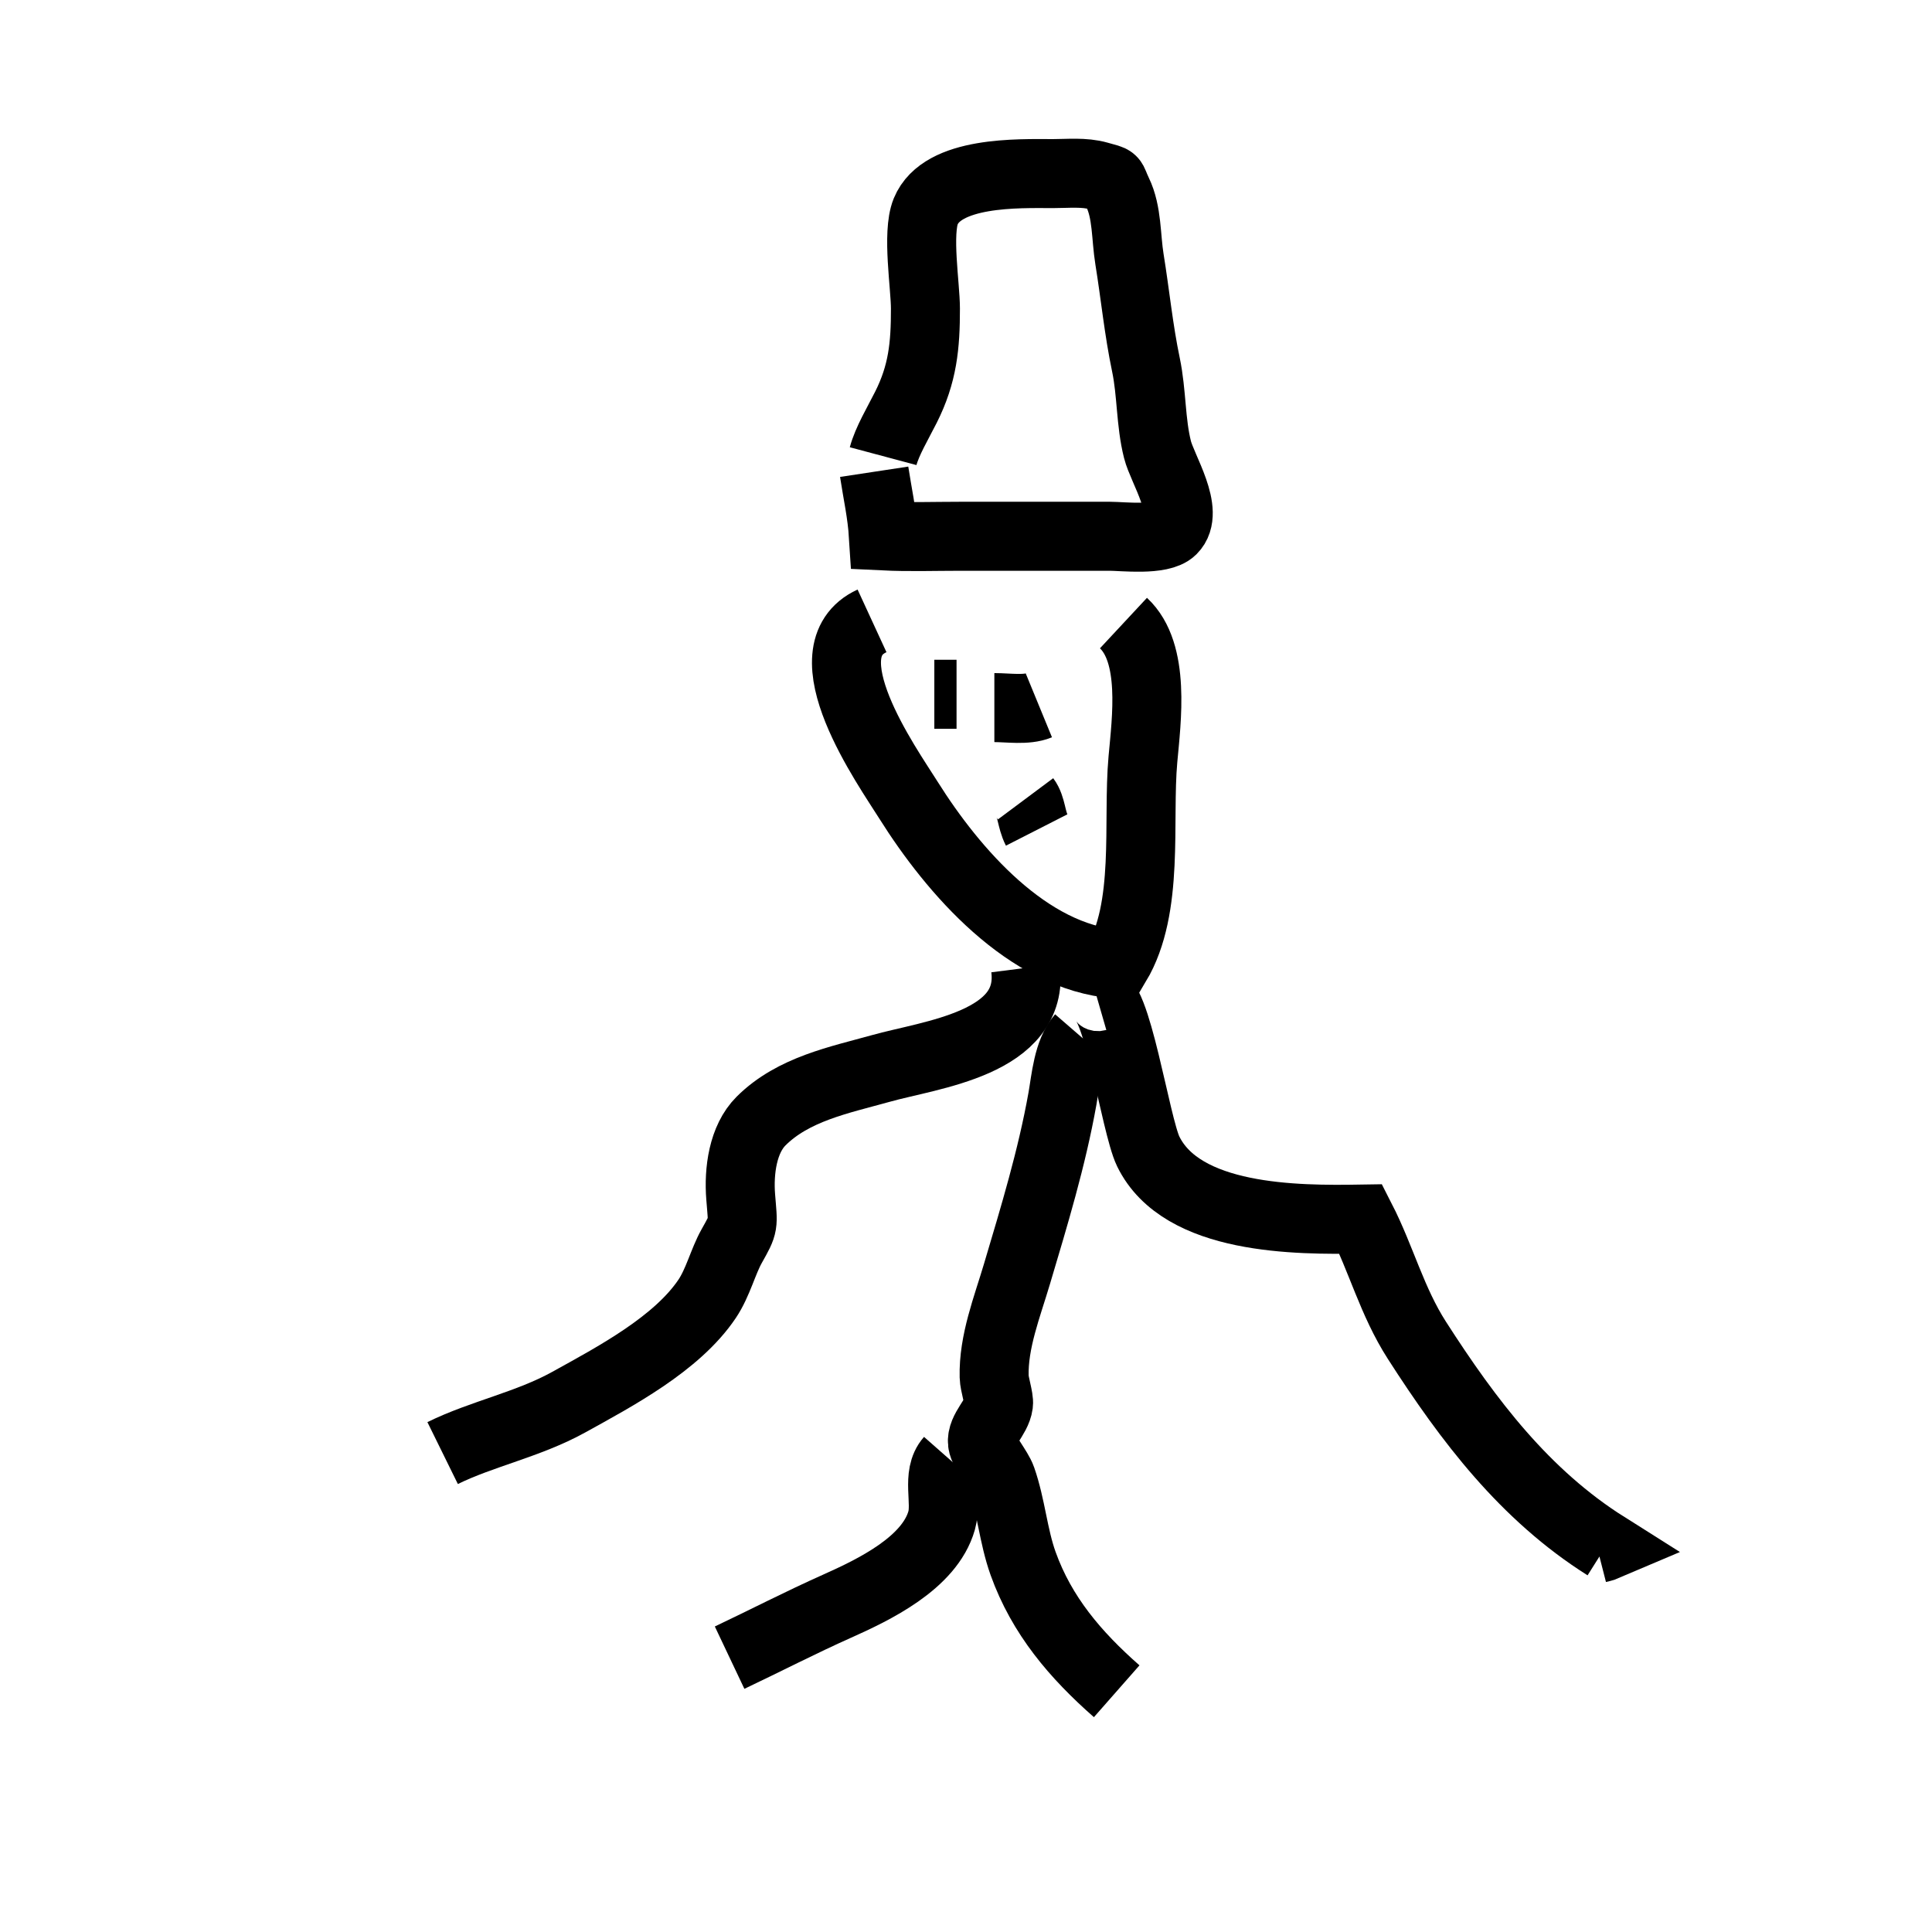
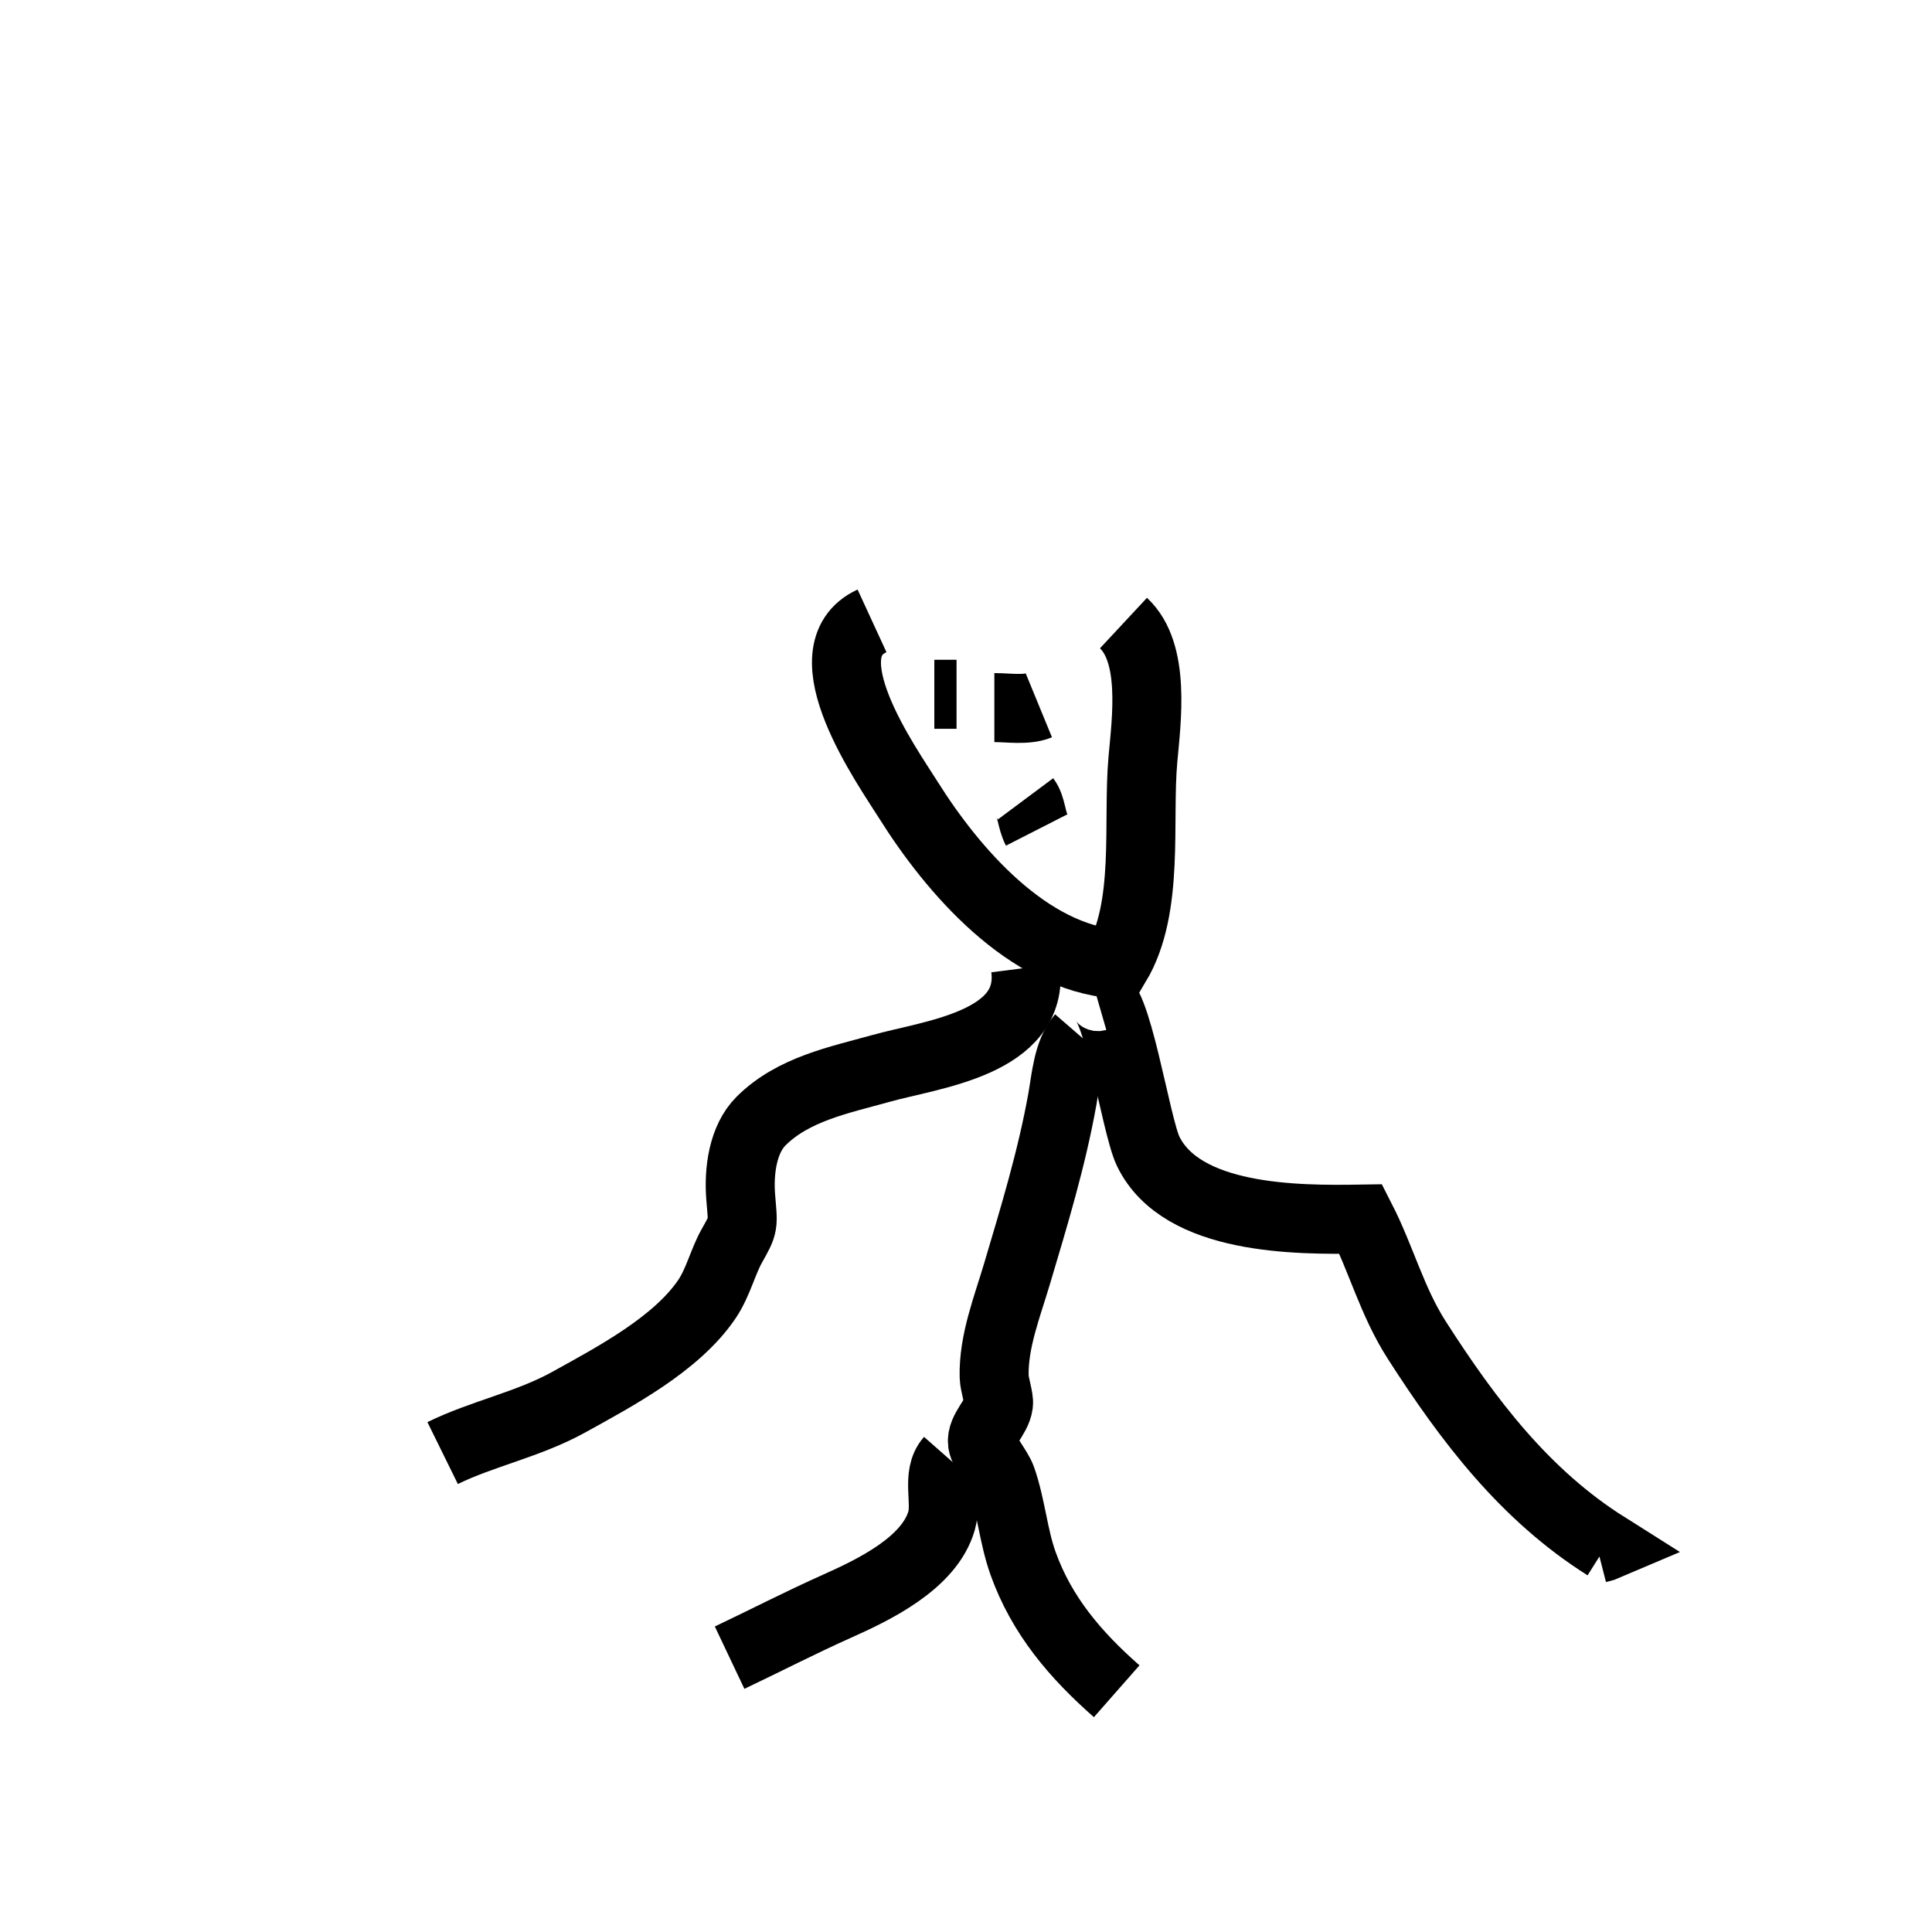
<svg xmlns="http://www.w3.org/2000/svg" version="1.1" id="Layer_1" x="0px" y="0px" width="28px" height="28px" viewBox="0 0 28 28" xml:space="preserve">
-   <path fill="none" stroke="#000000" stroke-miterlimit="10" d="M12.799,6.611c0.058-0.217,0.211-0.472,0.33-0.708 c0.243-0.482,0.284-0.893,0.283-1.431c0-0.326-0.125-1.091,0.004-1.408c0.241-0.587,1.345-0.549,1.844-0.548 c0.217,0,0.451-0.026,0.661,0.034c0.253,0.072,0.174,0.027,0.276,0.239c0.14,0.288,0.12,0.647,0.172,0.967 c0.083,0.511,0.133,1.028,0.239,1.532c0.085,0.406,0.067,0.832,0.167,1.227c0.071,0.284,0.477,0.901,0.213,1.163 c-0.162,0.161-0.72,0.094-0.902,0.094c-0.721,0-1.441,0-2.162,0c-0.373,0-0.75,0.013-1.121-0.005 c-0.021-0.333-0.085-0.607-0.134-0.93" />
  <path fill="none" stroke="#000000" stroke-miterlimit="10" d="M12.638,8.998c-0.965,0.445,0.226,2.116,0.528,2.598 c0.65,1.035,1.73,2.276,3.011,2.375c0.488-0.818,0.305-2.059,0.387-2.967c0.052-0.575,0.183-1.541-0.282-1.974" />
  <path fill="none" stroke="#000000" stroke-miterlimit="10" d="M13.541,10.062c0.107,0,0.215,0,0.322,0" />
  <path fill="none" stroke="#000000" stroke-miterlimit="10" d="M14.411,10.255c0.202,0,0.465,0.042,0.645-0.032" />
  <path fill="none" stroke="#000000" stroke-miterlimit="10" d="M14.863,11.577c0.088,0.118,0.082,0.297,0.161,0.452" />
  <path fill="none" stroke="#000000" stroke-miterlimit="10" d="M14.863,14.028c0.14,1.098-1.38,1.254-2.101,1.458 c-0.599,0.167-1.266,0.297-1.732,0.761c-0.263,0.262-0.326,0.721-0.295,1.103c0.033,0.418,0.053,0.383-0.131,0.71 c-0.125,0.222-0.198,0.529-0.356,0.764c-0.44,0.654-1.335,1.126-2.007,1.498c-0.584,0.323-1.257,0.457-1.826,0.737" />
  <path fill="none" stroke="#000000" stroke-miterlimit="10" d="M15.895,14.447c0.284-0.082,0.559,1.855,0.746,2.24 c0.487,0.998,2.153,0.996,3.082,0.981c0.297,0.581,0.45,1.193,0.812,1.757c0.749,1.167,1.564,2.241,2.74,2.983 c-0.042,0.018-0.081,0.024-0.124,0.035" />
  <path fill="none" stroke="#000000" stroke-miterlimit="10" d="M15.669,15.027c-0.194,0.224-0.222,0.618-0.271,0.895 c-0.155,0.867-0.408,1.696-0.659,2.54c-0.142,0.479-0.344,0.982-0.331,1.491c0.002,0.106,0.074,0.313,0.063,0.395 c-0.026,0.201-0.254,0.372-0.232,0.563c0.015,0.13,0.227,0.376,0.277,0.521c0.139,0.398,0.169,0.828,0.311,1.226 c0.271,0.757,0.761,1.329,1.357,1.853" />
  <path fill="none" stroke="#000000" stroke-miterlimit="10" d="M10.574,24.024c0.521-0.247,1.031-0.511,1.56-0.747 c0.526-0.235,1.338-0.623,1.513-1.241c0.079-0.277-0.079-0.655,0.12-0.881" />
</svg>